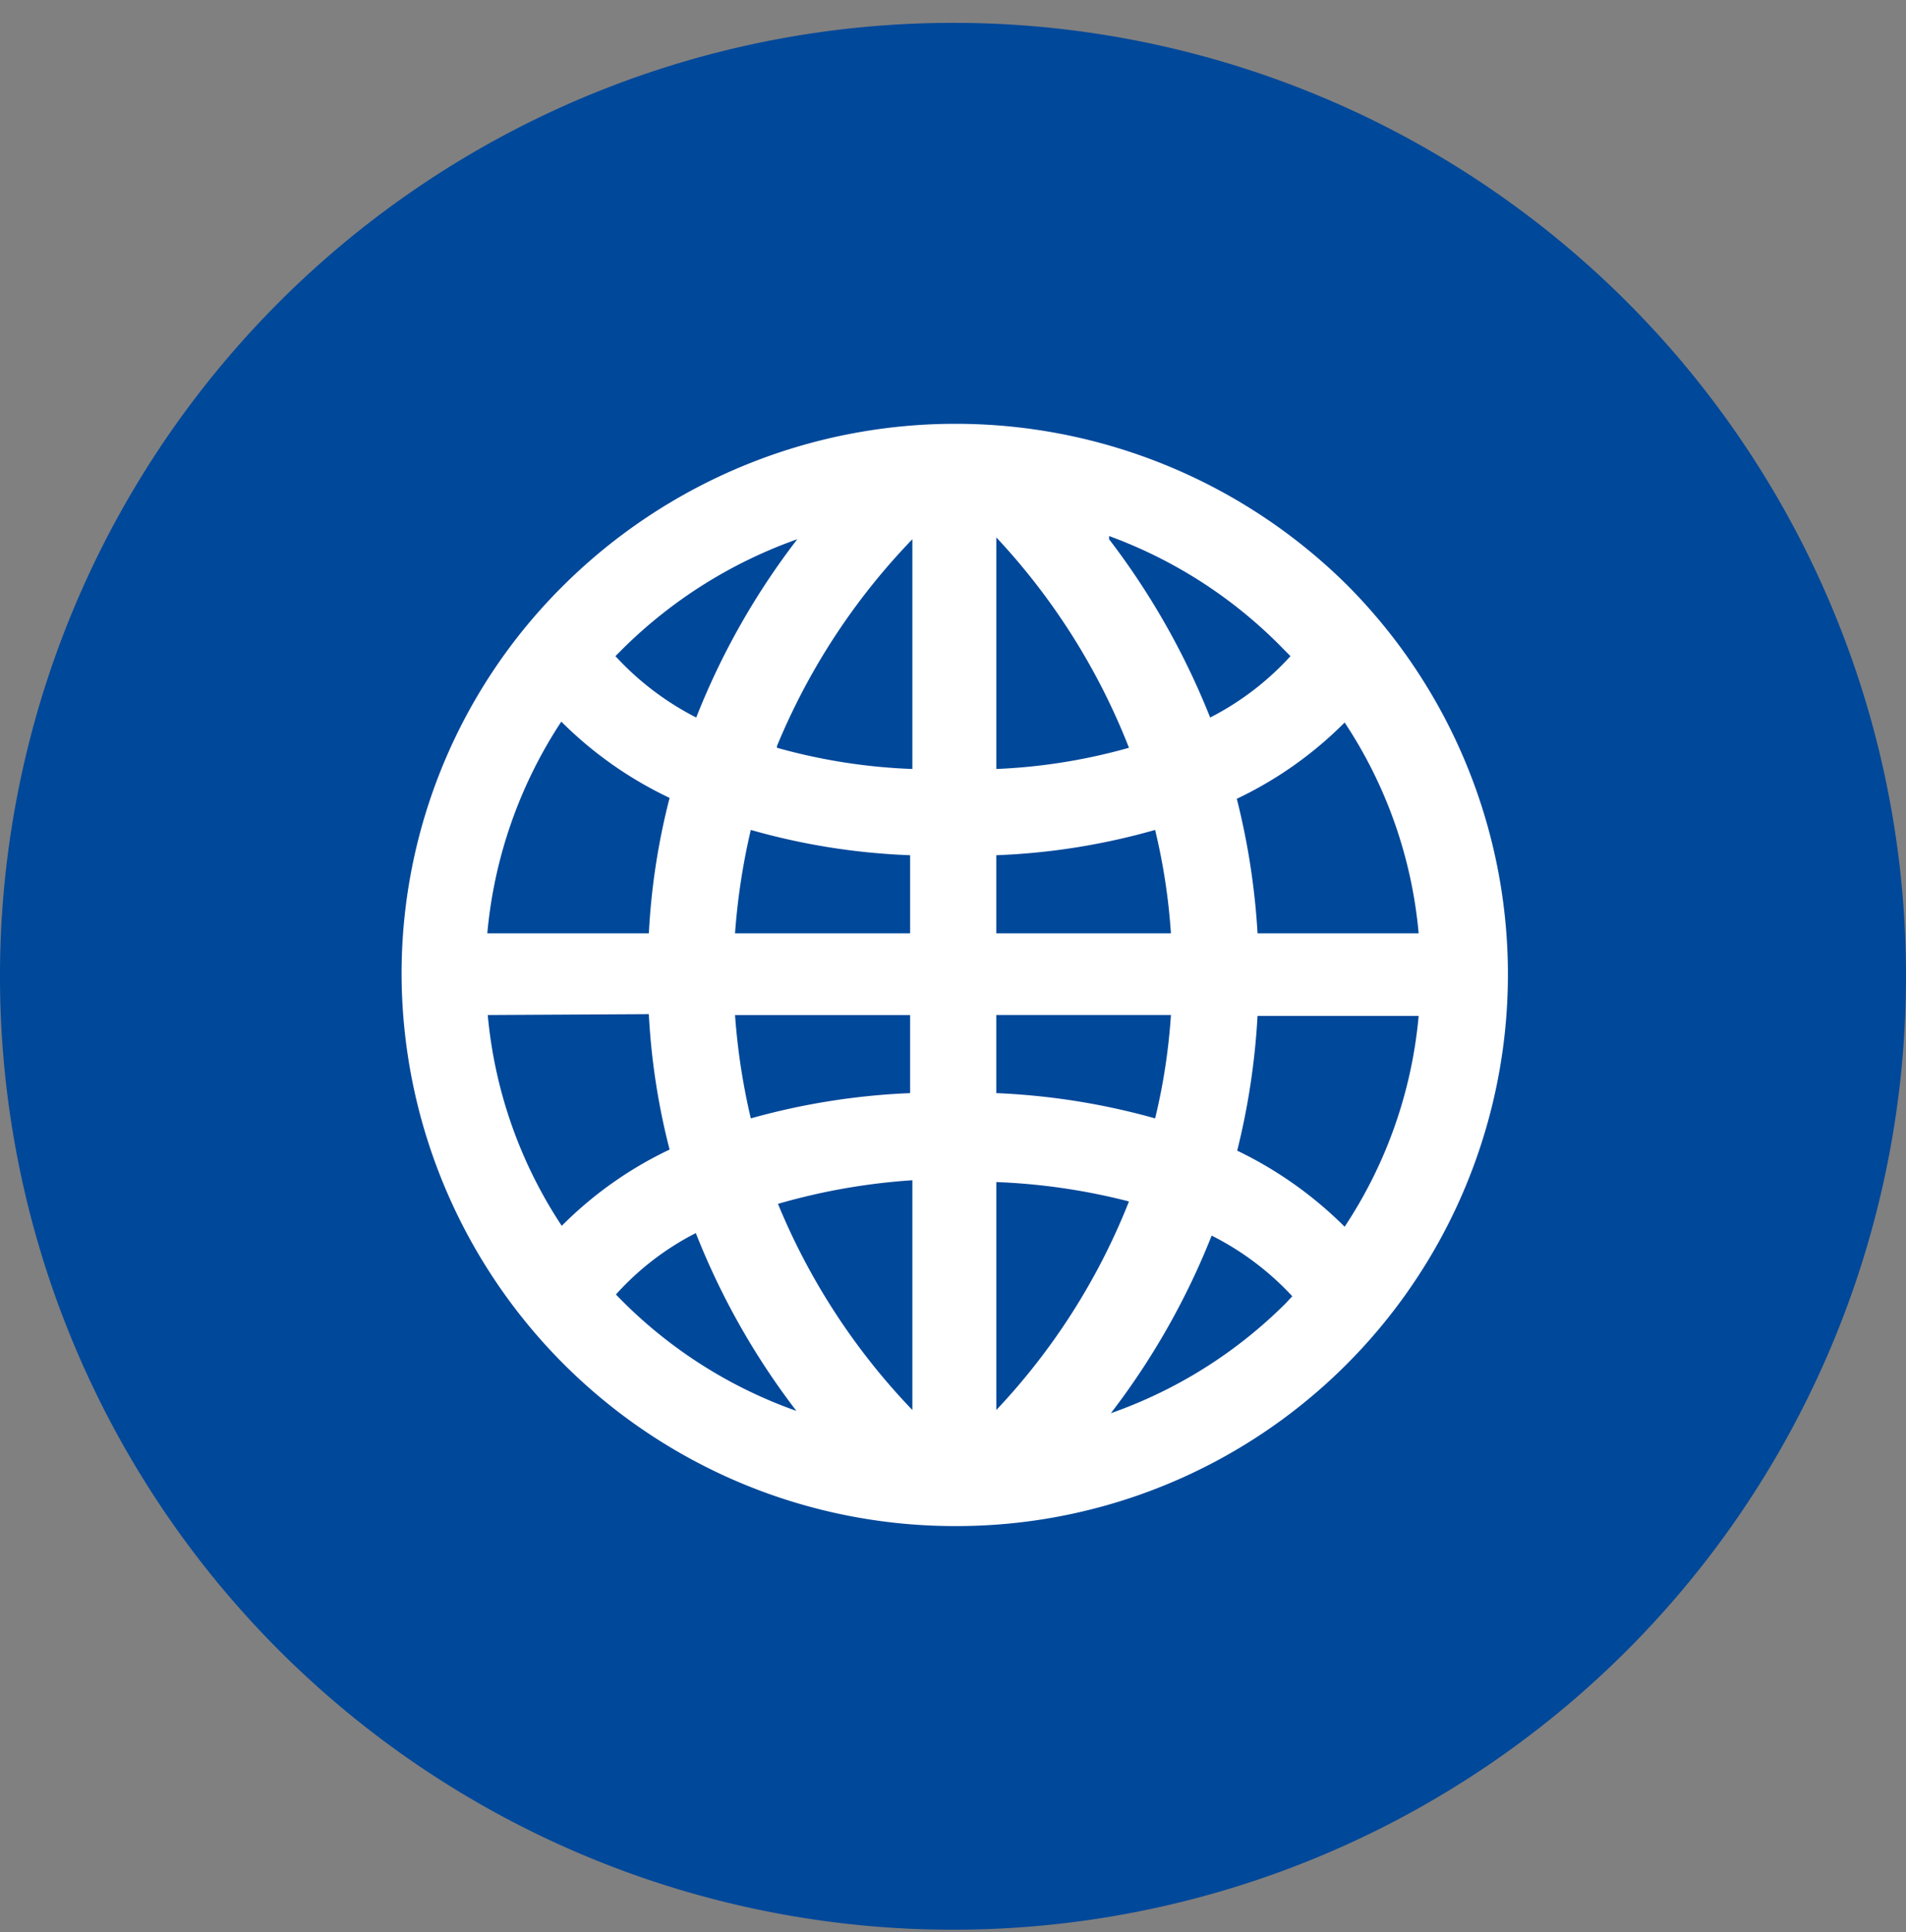
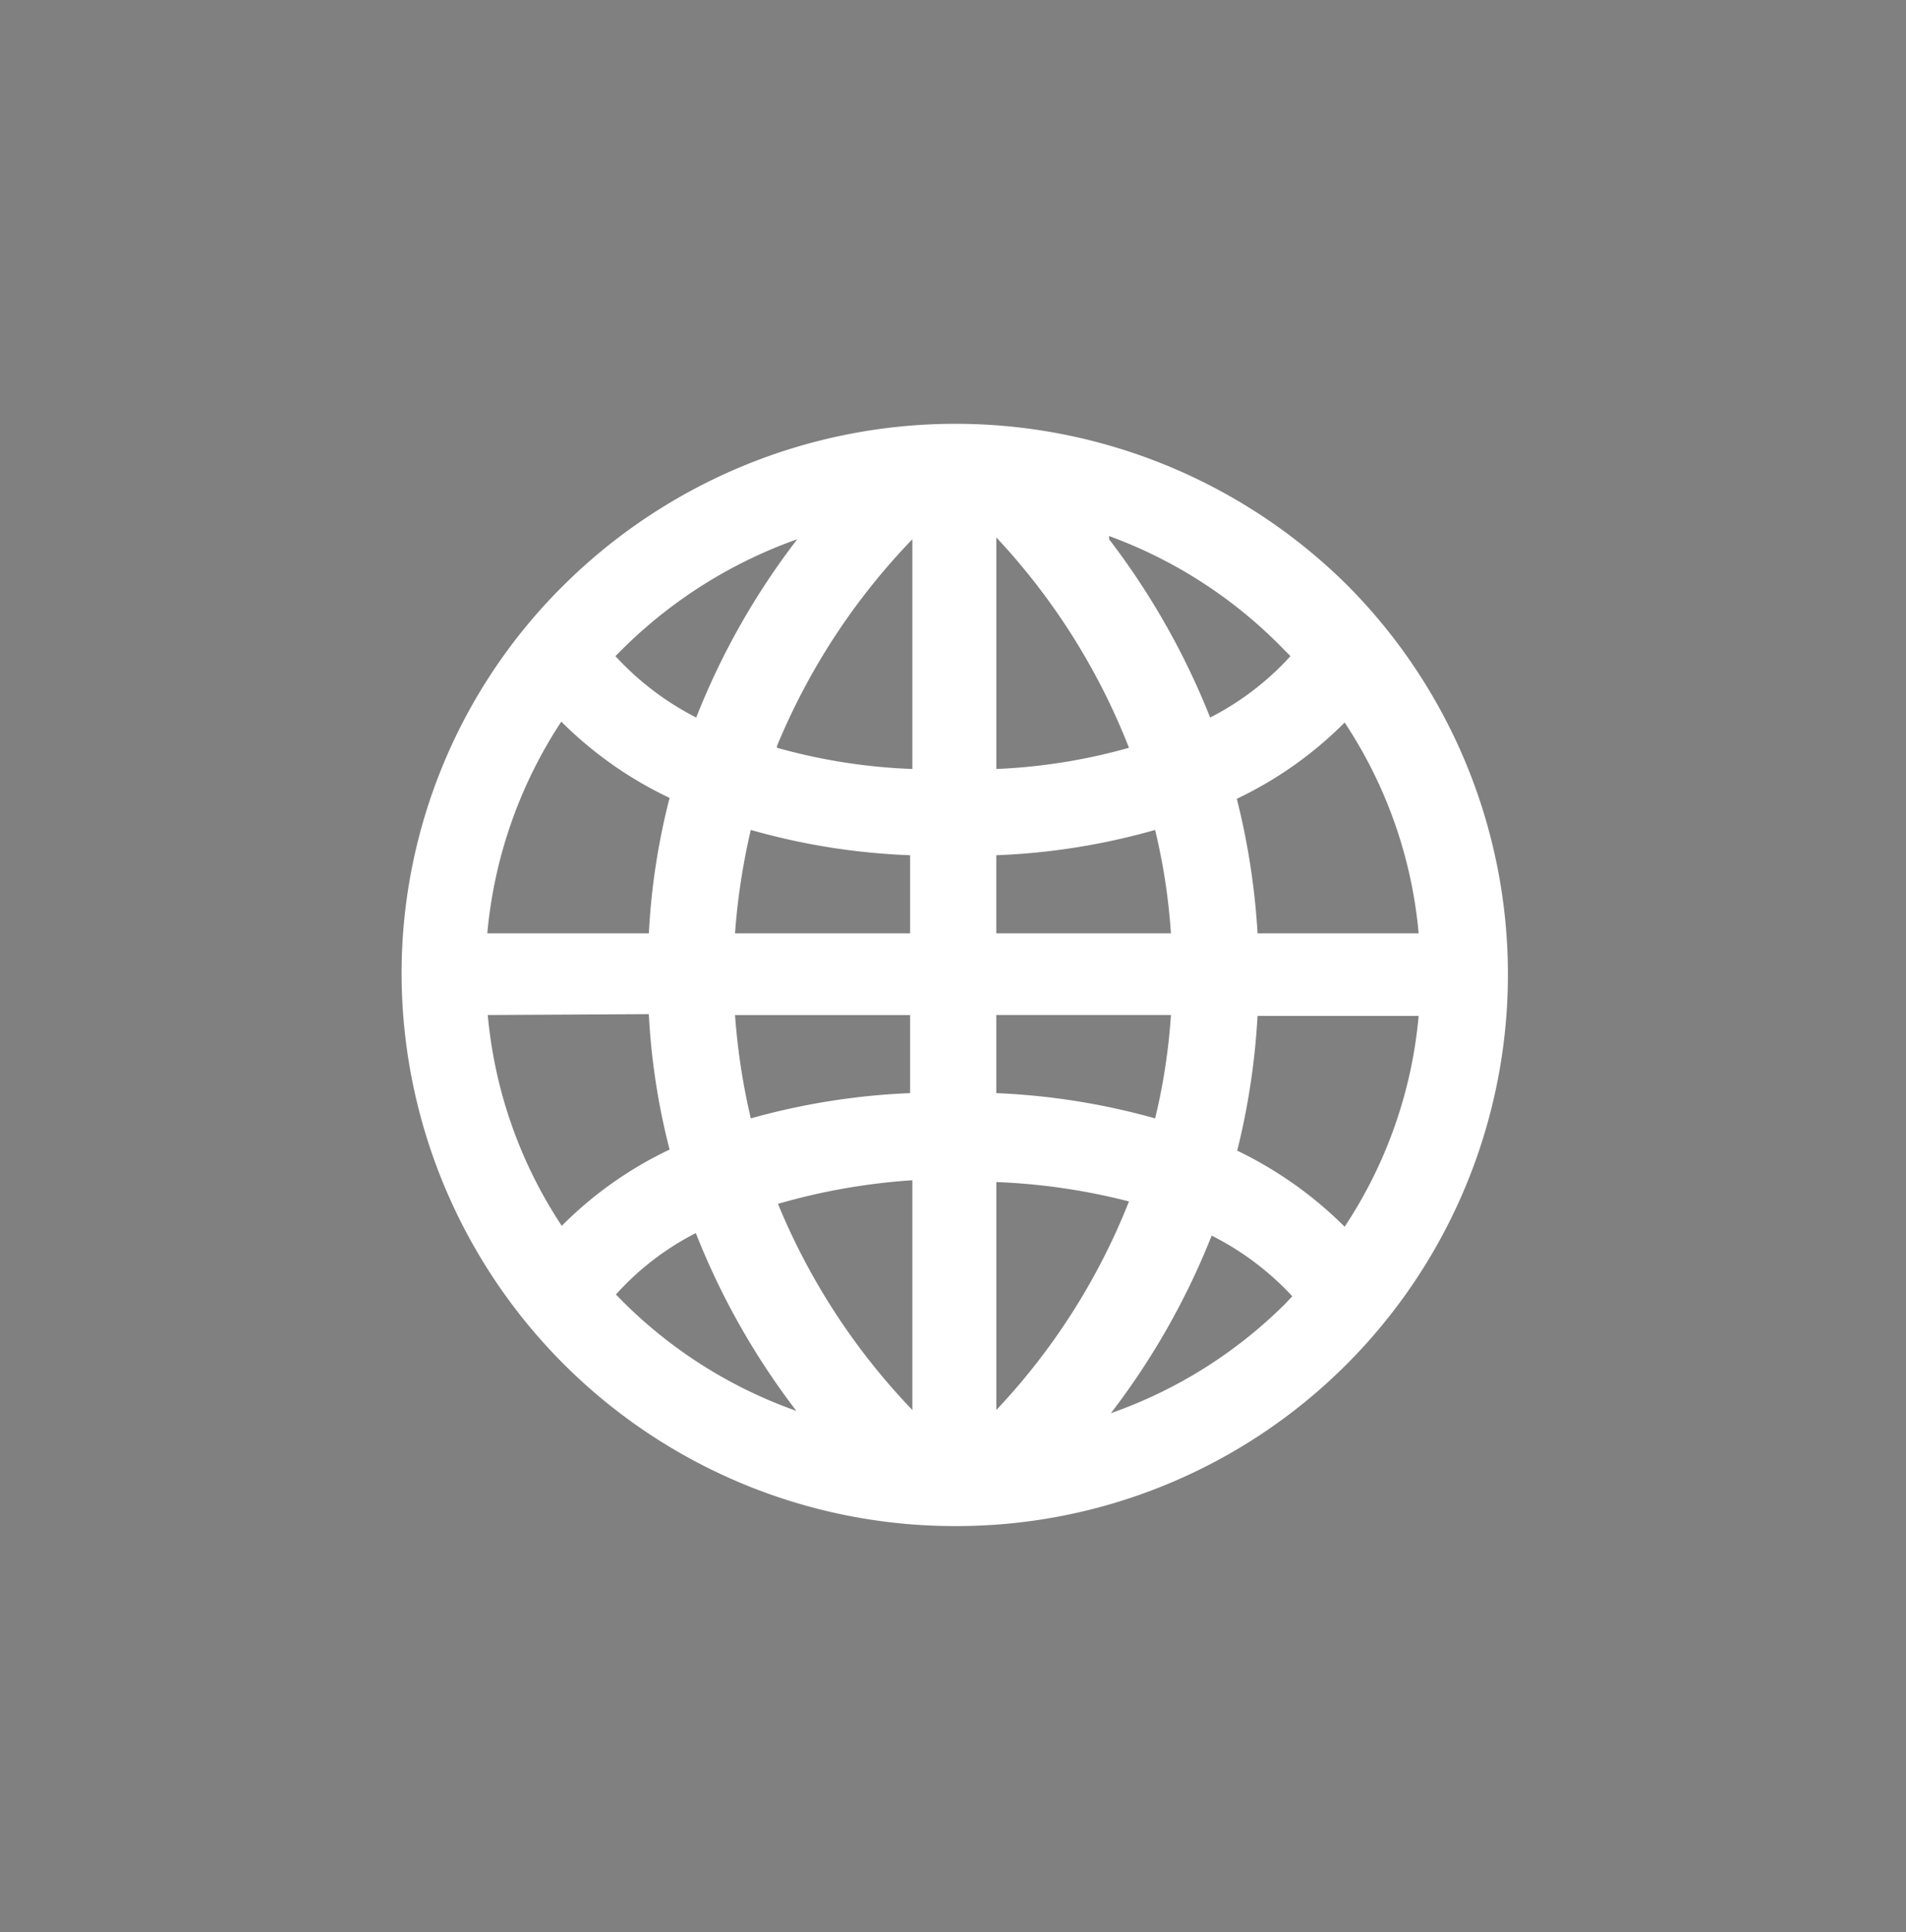
<svg xmlns="http://www.w3.org/2000/svg" width="75" height="76" fill="none">
  <rect width="100%" height="100%" fill="#808080" stroke="none" />
-   <path d="M75 38.487a37.499 37.499 0 01-64.08 26.365A37.5 37.5 0 0137.59.899 37.483 37.483 0 0175 38.487z" fill="#00489A" />
  <path d="M37.589 60.024a21.768 21.768 0 01-21.787-21.68 21.484 21.484 0 016.392-15.34 21.893 21.893 0 0130.806 0 21.697 21.697 0 01-15.411 37.02zM47.69 48.57a28.996 28.996 0 01-3.977 7.014 18.306 18.306 0 006.872-4.315l.266-.284a11.17 11.17 0 00-3.231-2.415h.07zm-23.455 2.344a18.29 18.29 0 007.102 4.58A28.853 28.853 0 0127.38 48.5a10.852 10.852 0 00-3.143 2.415zm6.339-3.658a25.977 25.977 0 005.327 8.203v-9.037a24.86 24.86 0 00-5.327.94v-.106zm8.63-.834v9.037a25.693 25.693 0 005.22-8.203 24.701 24.701 0 00-5.22-.763v-.071zm9.463-1.172a15.502 15.502 0 014.244 3 17.898 17.898 0 002.912-8.291h-6.34a28.158 28.158 0 01-.816 5.362v-.071zm-29.474-5.327a17.95 17.95 0 002.912 8.292 15.129 15.129 0 014.243-3 26.839 26.839 0 01-.817-5.327l-6.338.035zm9.73 0c.098 1.37.306 2.73.621 4.066a27.273 27.273 0 016.268-.994v-3.072h-6.89zm10.28 3.072a27.27 27.27 0 016.25.994c.325-1.335.532-2.695.622-4.066h-6.872v3.072zm10.28-6.285h6.34a17.897 17.897 0 00-2.912-8.292 15.13 15.13 0 01-4.244 3c.44 1.734.713 3.506.817 5.292zm-10.28 0h6.872a24.064 24.064 0 00-.622-4.067 26.329 26.329 0 01-6.25.995v3.072zm-10.28 0h6.889v-3.072a26.33 26.33 0 01-6.268-.995 25.982 25.982 0 00-.621 4.067zm-9.748 0h6.357a26.84 26.84 0 01.816-5.327 15.252 15.252 0 01-4.261-3 18.092 18.092 0 00-2.912 8.327zm11.399-7.298a22.76 22.76 0 005.327.834V21.21a25.975 25.975 0 00-5.327 8.132v.07zm8.63-8.203v9.037a22.618 22.618 0 005.22-.834 25.907 25.907 0 00-5.22-8.274v.07zm4.438 0a29.352 29.352 0 013.977 7.013 11.096 11.096 0 003.161-2.415l-.266-.266a18.343 18.343 0 00-6.872-4.457v.125zm-19.425 4.598a11.24 11.24 0 003.179 2.415 28.743 28.743 0 013.977-7.013 18.553 18.553 0 00-6.89 4.332l-.266.266z" fill="#fff" />
</svg>